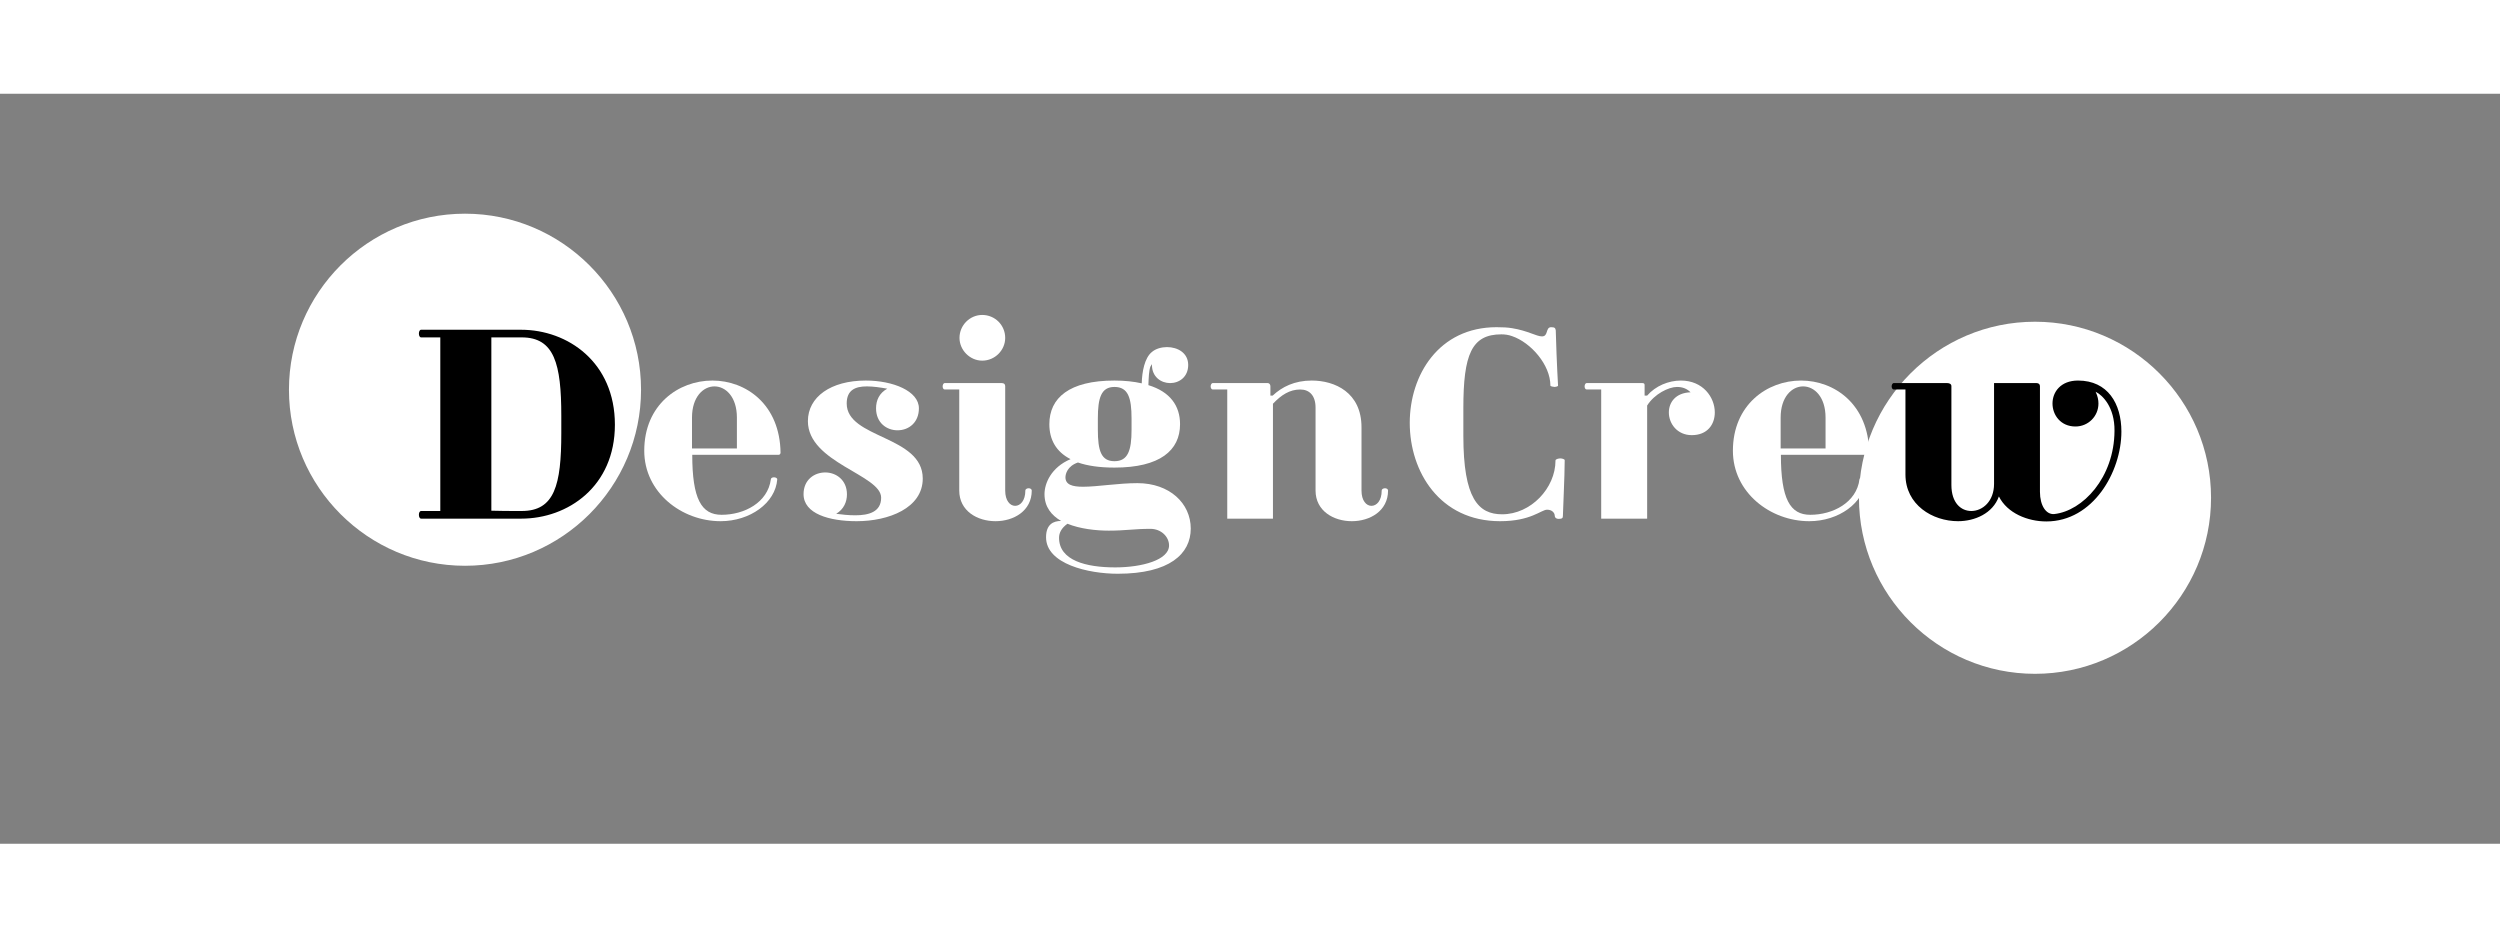
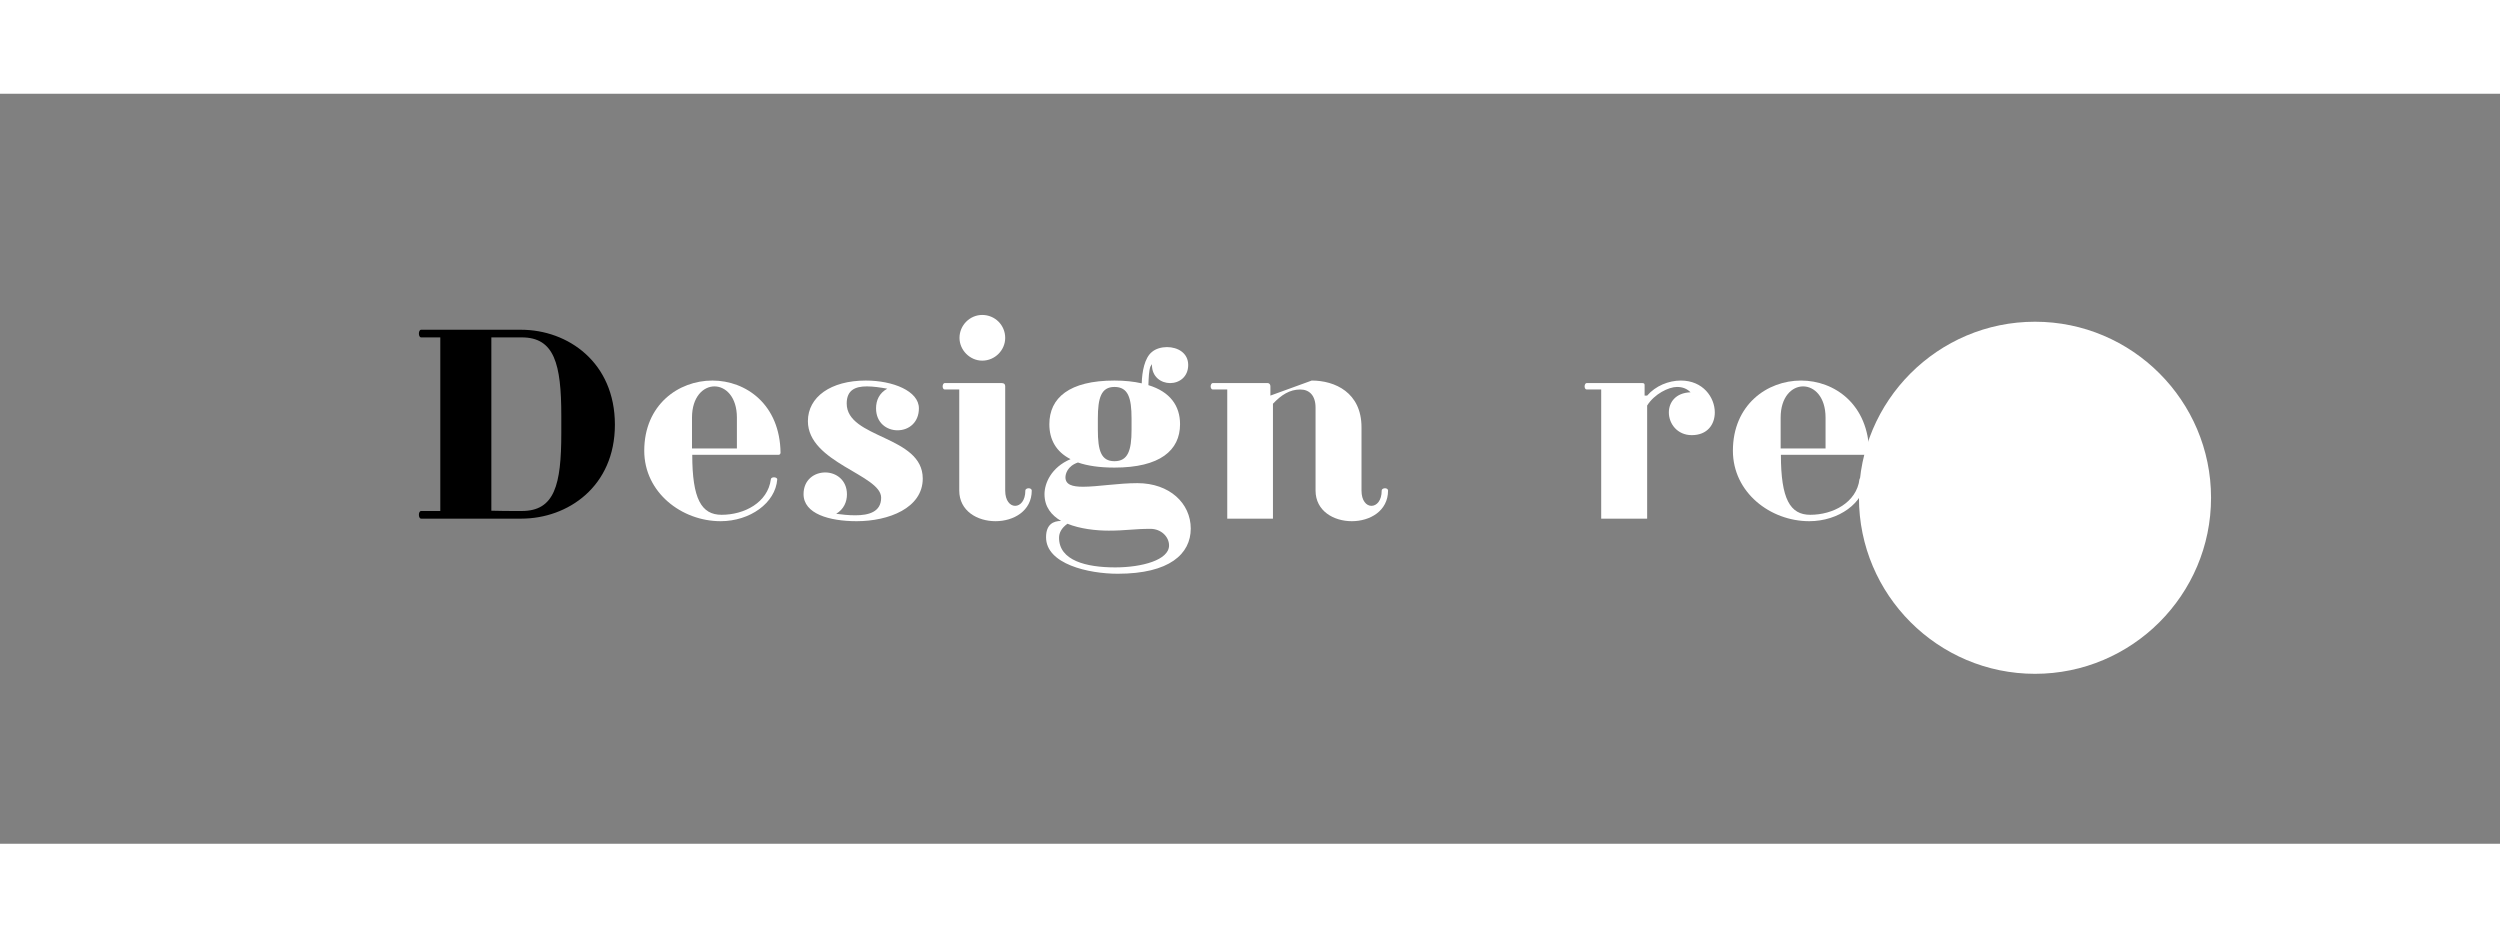
<svg xmlns="http://www.w3.org/2000/svg" version="1.1" width="320" height="120" viewBox="0 180 500 150" xml:space="preserve">
  <rect x="0" y="180" width="500" height="150" fill="#808080" stroke="none" />
  <desc>Created with Fabric.js 3.6.3</desc>
  <defs>
</defs>
  <g transform="matrix(0.703 0 0 0.703 93 239.196)">
-     <path style="stroke: none; stroke-width: 0; stroke-dasharray: none; stroke-linecap: butt; stroke-dashoffset: 0; stroke-linejoin: miter; stroke-miterlimit: 4; fill: rgb(255,255,255); fill-rule: nonzero; opacity: 1;" transform=" translate(-49.999, -49.999)" d="M 50 100.083 C 22.383 100.083 -0.084 77.615 -0.084 50 C -0.084 22.383 22.383 -0.084 50 -0.084 c 27.616 0 50.083 22.468 50.083 50.084 C 100.083 77.615 77.615 100.083 50 100.083 z" stroke-linecap="round" />
-   </g>
+     </g>
  <g transform="matrix(0.703 0 0 0.703 407 260.804)">
    <path style="stroke: none; stroke-width: 0; stroke-dasharray: none; stroke-linecap: butt; stroke-dashoffset: 0; stroke-linejoin: miter; stroke-miterlimit: 4; fill: rgb(255,255,255); fill-rule: nonzero; opacity: 1;" transform=" translate(-49.999, -49.999)" d="M 50 100.083 C 22.383 100.083 -0.084 77.615 -0.084 50 C -0.084 22.383 22.383 -0.084 50 -0.084 c 27.616 0 50.083 22.468 50.083 50.084 C 100.083 77.615 77.615 100.083 50 100.083 z" stroke-linecap="round" />
  </g>
  <g transform="matrix(1 0 0 1 253.28 248.939)" style="">
    <path fill="#000000" opacity="1" d="M-149.03 16.04C-139.69 16.04-130.30 9.60-130.30-2.75C-130.30-15.21-139.69-21.74-149.08-21.74L-169.04-21.74C-169.35-21.74-169.50-21.38-169.50-20.97C-169.50-20.57-169.35-20.21-169.04-20.21L-165.22-20.21L-165.22 14.51L-169.04 14.51C-169.35 14.51-169.50 14.86-169.50 15.27C-169.50 15.68-169.35 16.04-169.04 16.04ZM-141.02-4.54L-141.02-1.06C-141.02 9.30-142.35 14.51-148.93 14.51C-150.87 14.51-153.88 14.51-155.01 14.45L-155.01-20.21L-148.93-20.21C-142.40-20.21-141.02-14.90-141.02-4.54Z" />
    <path fill="#ffffff" opacity="1" d="M-109.16 16.55C-103.29 16.55-98.19 12.92-97.83 8.18C-97.83 7.92-98.19 7.77-98.49 7.77C-98.80 7.77-99.11 7.92-99.11 8.18C-99.72 12.82-104.41 15.27-108.96 15.27C-112.99 15.27-114.83 12.11-114.83 3.27L-97.52 3.27C-97.27 3.27-97.17 2.92-97.17 2.92C-97.27-6.83-104.11-11.58-110.80-11.58C-117.59-11.58-124.43-6.73-124.43 2.46C-124.43 10.83-116.92 16.55-109.16 16.55ZM-114.88 2.00L-114.88-4.18C-114.88-8.31-112.63-10.41-110.39-10.41C-108.14-10.41-105.90-8.31-105.90-4.18L-105.90 2.00Z" />
    <path fill="#ffffff" opacity="1" d="M-69.50-6.02C-69.50-9.49-74.70-11.58-80.12-11.58C-87.11-11.58-91.70-8.31-91.70-3.46C-91.70 4.86-77.05 7.26-77.05 11.85C-77.05 14.71-79.55 15.37-82.21 15.37C-83.59 15.37-84.96 15.22-86.04 15.07C-84.51 14.15-83.89 12.67-83.89 11.19C-83.89 8.28-86.09 6.80-88.23 6.80C-90.43 6.80-92.57 8.28-92.57 11.14C-92.57 15.07-87.42 16.55-81.95 16.55C-75.57 16.55-68.73 13.94-68.73 8.02C-68.73-0.61-83.94 0.06-83.94-6.99C-83.94-9.69-82.21-10.41-79.91-10.41C-78.63-10.41-77.21-10.20-75.83-9.95C-77.41-9.08-78.07-7.65-78.07-6.02C-78.07-3.11-75.93-1.63-73.78-1.63C-71.44-1.63-69.50-3.26-69.50-6.02Z" />
    <path fill="#ffffff" opacity="1" d="M-61.38-20.11C-61.38-17.66-59.29-15.56-56.84-15.56C-54.28-15.56-52.24-17.66-52.24-20.11C-52.24-22.66-54.28-24.70-56.84-24.70C-59.29-24.70-61.38-22.66-61.38-20.11ZM-52.24-10.46C-52.24-10.87-52.50-11.07-52.91-11.07L-64.34-11.07C-64.60-11.07-64.75-10.71-64.75-10.41C-64.75-10.10-64.60-9.79-64.34-9.79L-61.43-9.79L-61.43 10.42C-61.43 14.51-57.81 16.55-54.18 16.55C-50.56 16.55-46.93 14.51-46.93 10.42C-46.93 10.12-47.24 9.96-47.55 9.96C-47.85 9.96-48.21 10.12-48.21 10.42C-48.21 12.46-49.23 13.48-50.25 13.48C-51.27 13.48-52.24 12.46-52.24 10.42Z" />
    <path fill="#ffffff" opacity="1" d="M-44.07 19.76C-44.07 25.12-35.60 27.06-29.73 27.06C-19.37 27.06-15.13 23.08-15.13 18.03C-15.13 12.97-19.37 8.94-25.80 8.94C-29.63 8.94-33.76 9.66-36.67 9.66C-38.82 9.66-40.19 9.25-40.19 7.77C-40.19 7.10-39.79 5.52-37.69 4.81C-35.80 5.47-33.35 5.83-30.39 5.83C-21.31 5.83-17.27 2.41-17.27-2.85C-17.27-6.53-19.26-9.34-23.60-10.66C-23.55-12.14-23.50-13.57-23.19-14.39C-23.14-14.39-22.94-14.85-22.89-14.85L-22.89-14.70C-22.89-12.30-21.05-11.07-19.26-11.07C-17.43-11.07-15.64-12.30-15.64-14.70C-15.64-17.09-17.73-18.27-19.88-18.27C-20.95-18.27-22.12-17.96-22.89-17.30C-24.37-16.12-24.88-13.32-24.93-11.02C-26.51-11.38-28.35-11.58-30.39-11.58C-39.43-11.58-43.41-8.11-43.41-2.85C-43.41 0.21-42.08 2.66-39.17 4.14C-43.05 5.78-44.38 8.99-44.38 11.14C-44.38 13.69-43.00 15.37-41.06 16.50C-42.59 16.50-44.07 17.16-44.07 19.76ZM-31.52 18.44C-28.15 18.44-26.46 18.08-23.19 18.08C-21.05 18.08-19.47 19.66-19.47 21.40C-19.47 24.31-24.88 25.79-30.24 25.79C-36.06 25.79-41.47 24.41-41.47 19.87C-41.47 18.90-41.01 17.93-39.79 17.06C-37.28 18.08-34.12 18.44-31.52 18.44ZM-26.97-1.73C-26.97 2.41-27.69 4.55-30.39 4.55C-33.05 4.55-33.71 2.46-33.71-1.73L-33.71-3.97C-33.71-8.11-33.05-10.30-30.39-10.30C-27.64-10.30-26.97-8.11-26.97-3.97Z" />
-     <path fill="#ffffff" opacity="1" d="M9.83-6.17L9.83 10.42C9.83 14.51 13.46 16.55 17.08 16.55C20.71 16.55 24.33 14.51 24.33 10.42C24.33 10.12 24.03 9.96 23.72 9.96C23.41 9.96 23.06 10.12 23.06 10.42C23.06 12.46 22.04 13.48 21.01 13.48C19.99 13.48 19.02 12.46 19.02 10.42L19.02-2.24C19.02-9.18 13.71-11.58 9.07-11.58C5.60-11.58 3.10-10.30 1.26-8.57L0.80-8.57L0.80-10.46C0.80-10.76 0.59-11.07 0.29-11.07L-10.74-11.07C-10.99-11.07-11.15-10.71-11.15-10.41C-11.15-10.10-10.99-9.79-10.74-9.79L-7.83-9.79L-7.83 16.04L1.31 16.04L1.31-6.94C2.99-8.72 4.68-9.79 6.77-9.79C8.61-9.79 9.83-8.57 9.83-6.17Z" />
-     <path fill="#ffffff" opacity="1" d="M57.82 4.40C57.82 9.96 52.87 15.17 47.15 15.17C42.40 15.17 39.39 12.05 39.39-0.55L39.39-6.07C39.39-16.79 41.03-20.82 47.00-20.82C47.71-20.82 48.43-20.72 49.14-20.46C52.87-19.19 56.80-14.75 56.80-10.56C56.80-10.41 57.46-10.30 57.67-10.30C57.82-10.30 58.33-10.41 58.33-10.56C58.13-13.83 57.87-20.67 57.87-21.64C57.77-22.05 57.72-22.25 56.95-22.25C55.78-22.25 56.44-20.41 55.12-20.41C53.99-20.41 52.31-21.54 49.14-22.05C48.28-22.20 47.25-22.25 46.03-22.25C34.49-22.25 28.67-12.70 28.67-3.11C28.67 6.69 34.70 16.55 46.74 16.55C52.92 16.55 54.96 14.25 56.14 14.25C57.16 14.25 57.67 14.91 57.67 15.48C57.67 15.83 57.98 16.09 58.43 16.09C59.20 16.09 59.30 15.88 59.30 15.48C59.30 14.51 59.66 7.61 59.66 4.35C59.66 4.14 59.10 3.99 58.79 3.99C58.43 3.99 57.82 4.14 57.82 4.40Z" />
+     <path fill="#ffffff" opacity="1" d="M9.83-6.17L9.83 10.42C9.83 14.51 13.46 16.55 17.08 16.55C20.71 16.55 24.33 14.51 24.33 10.42C24.33 10.12 24.03 9.96 23.72 9.96C23.41 9.96 23.06 10.12 23.06 10.42C23.06 12.46 22.04 13.48 21.01 13.48C19.99 13.48 19.02 12.46 19.02 10.42L19.02-2.24C19.02-9.18 13.71-11.58 9.07-11.58L0.80-8.57L0.80-10.46C0.80-10.76 0.59-11.07 0.29-11.07L-10.74-11.07C-10.99-11.07-11.15-10.71-11.15-10.41C-11.15-10.10-10.99-9.79-10.74-9.79L-7.83-9.79L-7.83 16.04L1.31 16.04L1.31-6.94C2.99-8.72 4.68-9.79 6.77-9.79C8.61-9.79 9.83-8.57 9.83-6.17Z" />
    <path fill="#ffffff" opacity="1" d="M76.15-8.57L75.64-8.57L75.64-10.66C75.64-10.92 75.54-11.07 75.23-11.07L64.05-11.07C63.79-11.07 63.64-10.71 63.64-10.41C63.64-10.10 63.79-9.79 64.05-9.79L66.96-9.79L66.96 16.04L76.15 16.04L76.15-6.58C77.58-8.88 80.44-10.30 82.12-10.30C83.24-10.30 84.11-9.95 84.83-9.23C81.82-9.13 80.49-7.19 80.49-5.20C80.49-2.95 82.17-0.66 85.08-0.66C88.20-0.66 89.68-2.80 89.68-5.20C89.68-8.21 87.33-11.58 82.89-11.58C80.44-11.58 77.83-10.51 76.15-8.57Z" />
    <path fill="#ffffff" opacity="1" d="M108.57 16.55C114.44 16.55 119.54 12.92 119.90 8.18C119.90 7.92 119.54 7.77 119.24 7.77C118.93 7.77 118.62 7.92 118.62 8.18C118.01 12.82 113.31 15.27 108.77 15.27C104.74 15.27 102.90 12.11 102.90 3.27L120.21 3.27C120.46 3.27 120.56 2.92 120.56 2.92C120.46-6.83 113.62-11.58 106.93-11.58C100.14-11.58 93.30-6.73 93.30 2.46C93.30 10.83 100.81 16.55 108.57 16.55ZM102.85 2.00L102.85-4.18C102.85-8.31 105.09-10.41 107.34-10.41C109.59-10.41 111.83-8.31 111.83-4.18L111.83 2.00Z" />
-     <path fill="#000000" opacity="1" d="M137.00 9.30L137.00-10.46C137.00-10.87 136.64-11.07 136.18-11.07L125.46-11.07C125.21-11.07 125.05-10.71 125.05-10.41C125.05-10.10 125.21-9.79 125.46-9.79L127.81-9.79L127.81 7.21C127.81 13.28 133.22 16.55 138.33 16.55C141.65 16.55 145.27 15.02 146.50 11.60C148.18 14.96 152.26 16.60 155.99 16.60C165.33 16.60 171.00 6.69 171.00-1.37C171.00-6.94 168.29-11.58 162.32-11.58C158.85-11.58 157.22-9.28 157.22-6.99C157.22-4.69 158.85-2.39 161.81-2.39C164.36-2.39 166.41-4.43 166.41-6.99C166.41-7.70 166.25-8.47 165.89-9.23L165.84-9.34C167.22-8.67 169.67-6.27 169.62-1.52C169.57 7.87 163.24 14.51 157.57 15.12C155.94 15.27 154.71 13.43 154.71 10.68L154.71-10.46C154.71-10.82 154.46-11.07 154.05-11.07L145.53-11.07L145.53 9.09C145.53 12.57 143.23 14.51 140.98 14.51C138.94 14.51 137.00 12.92 137.00 9.30Z" />
  </g>
</svg>